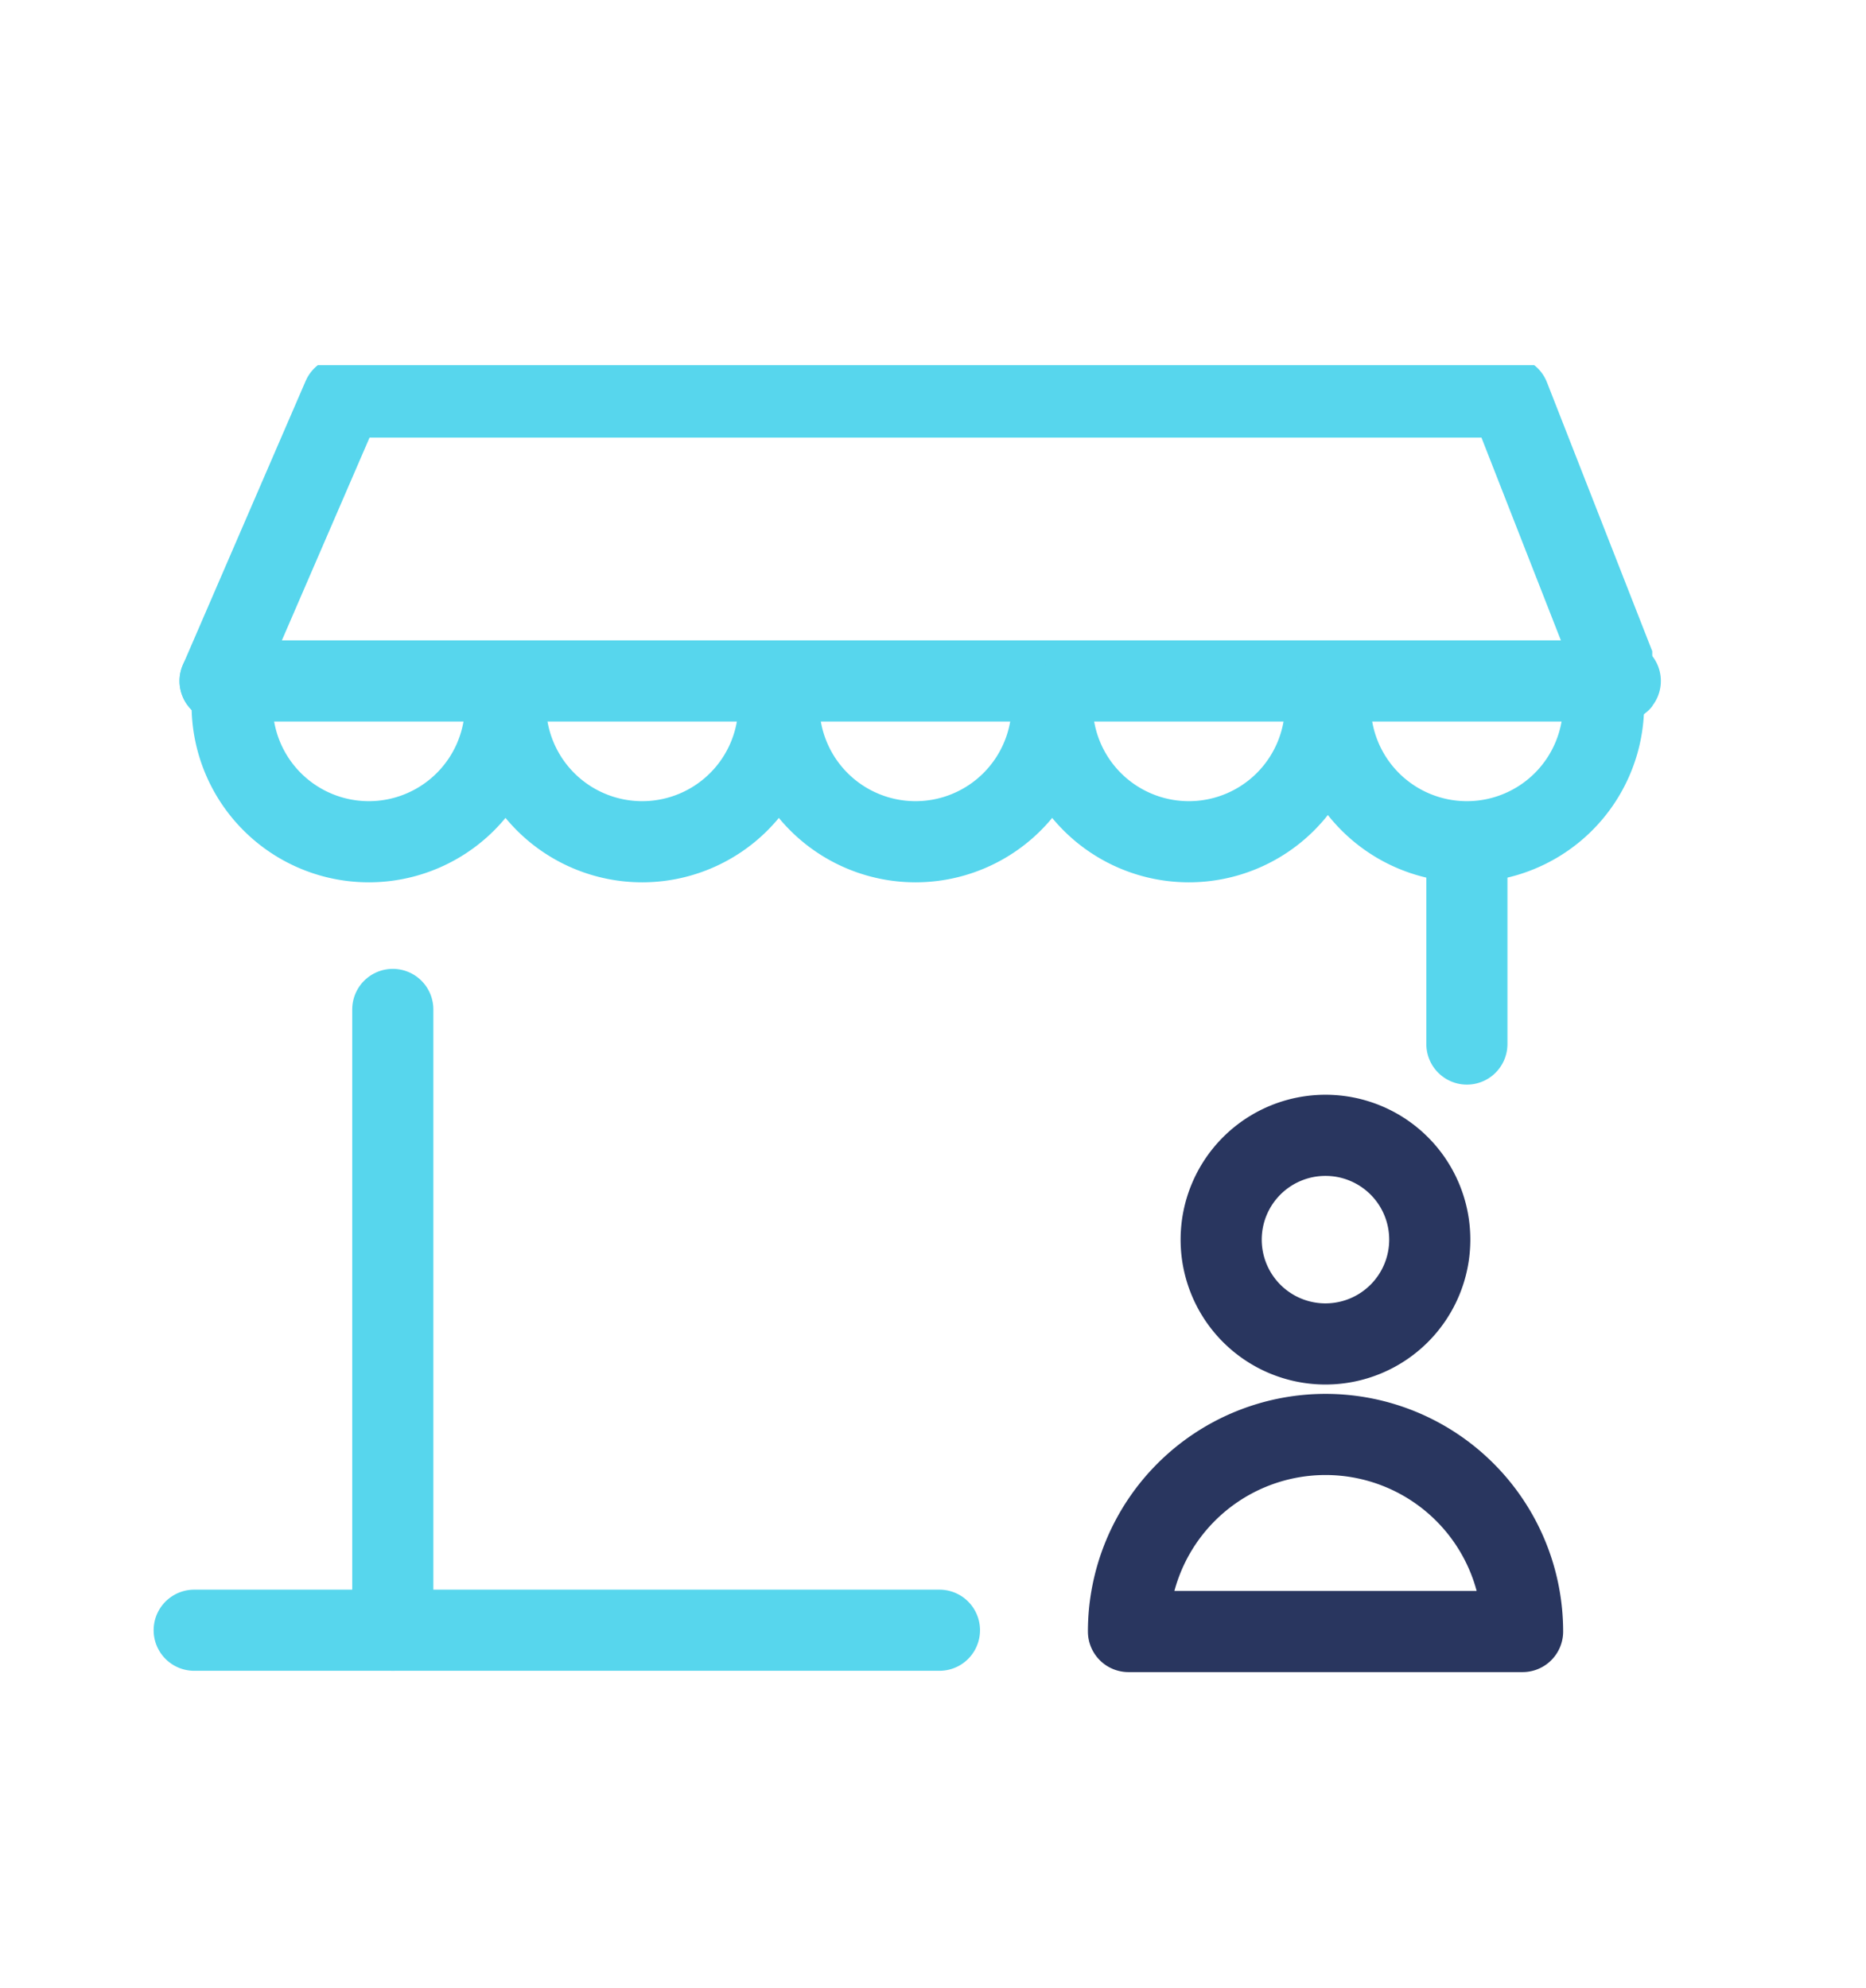
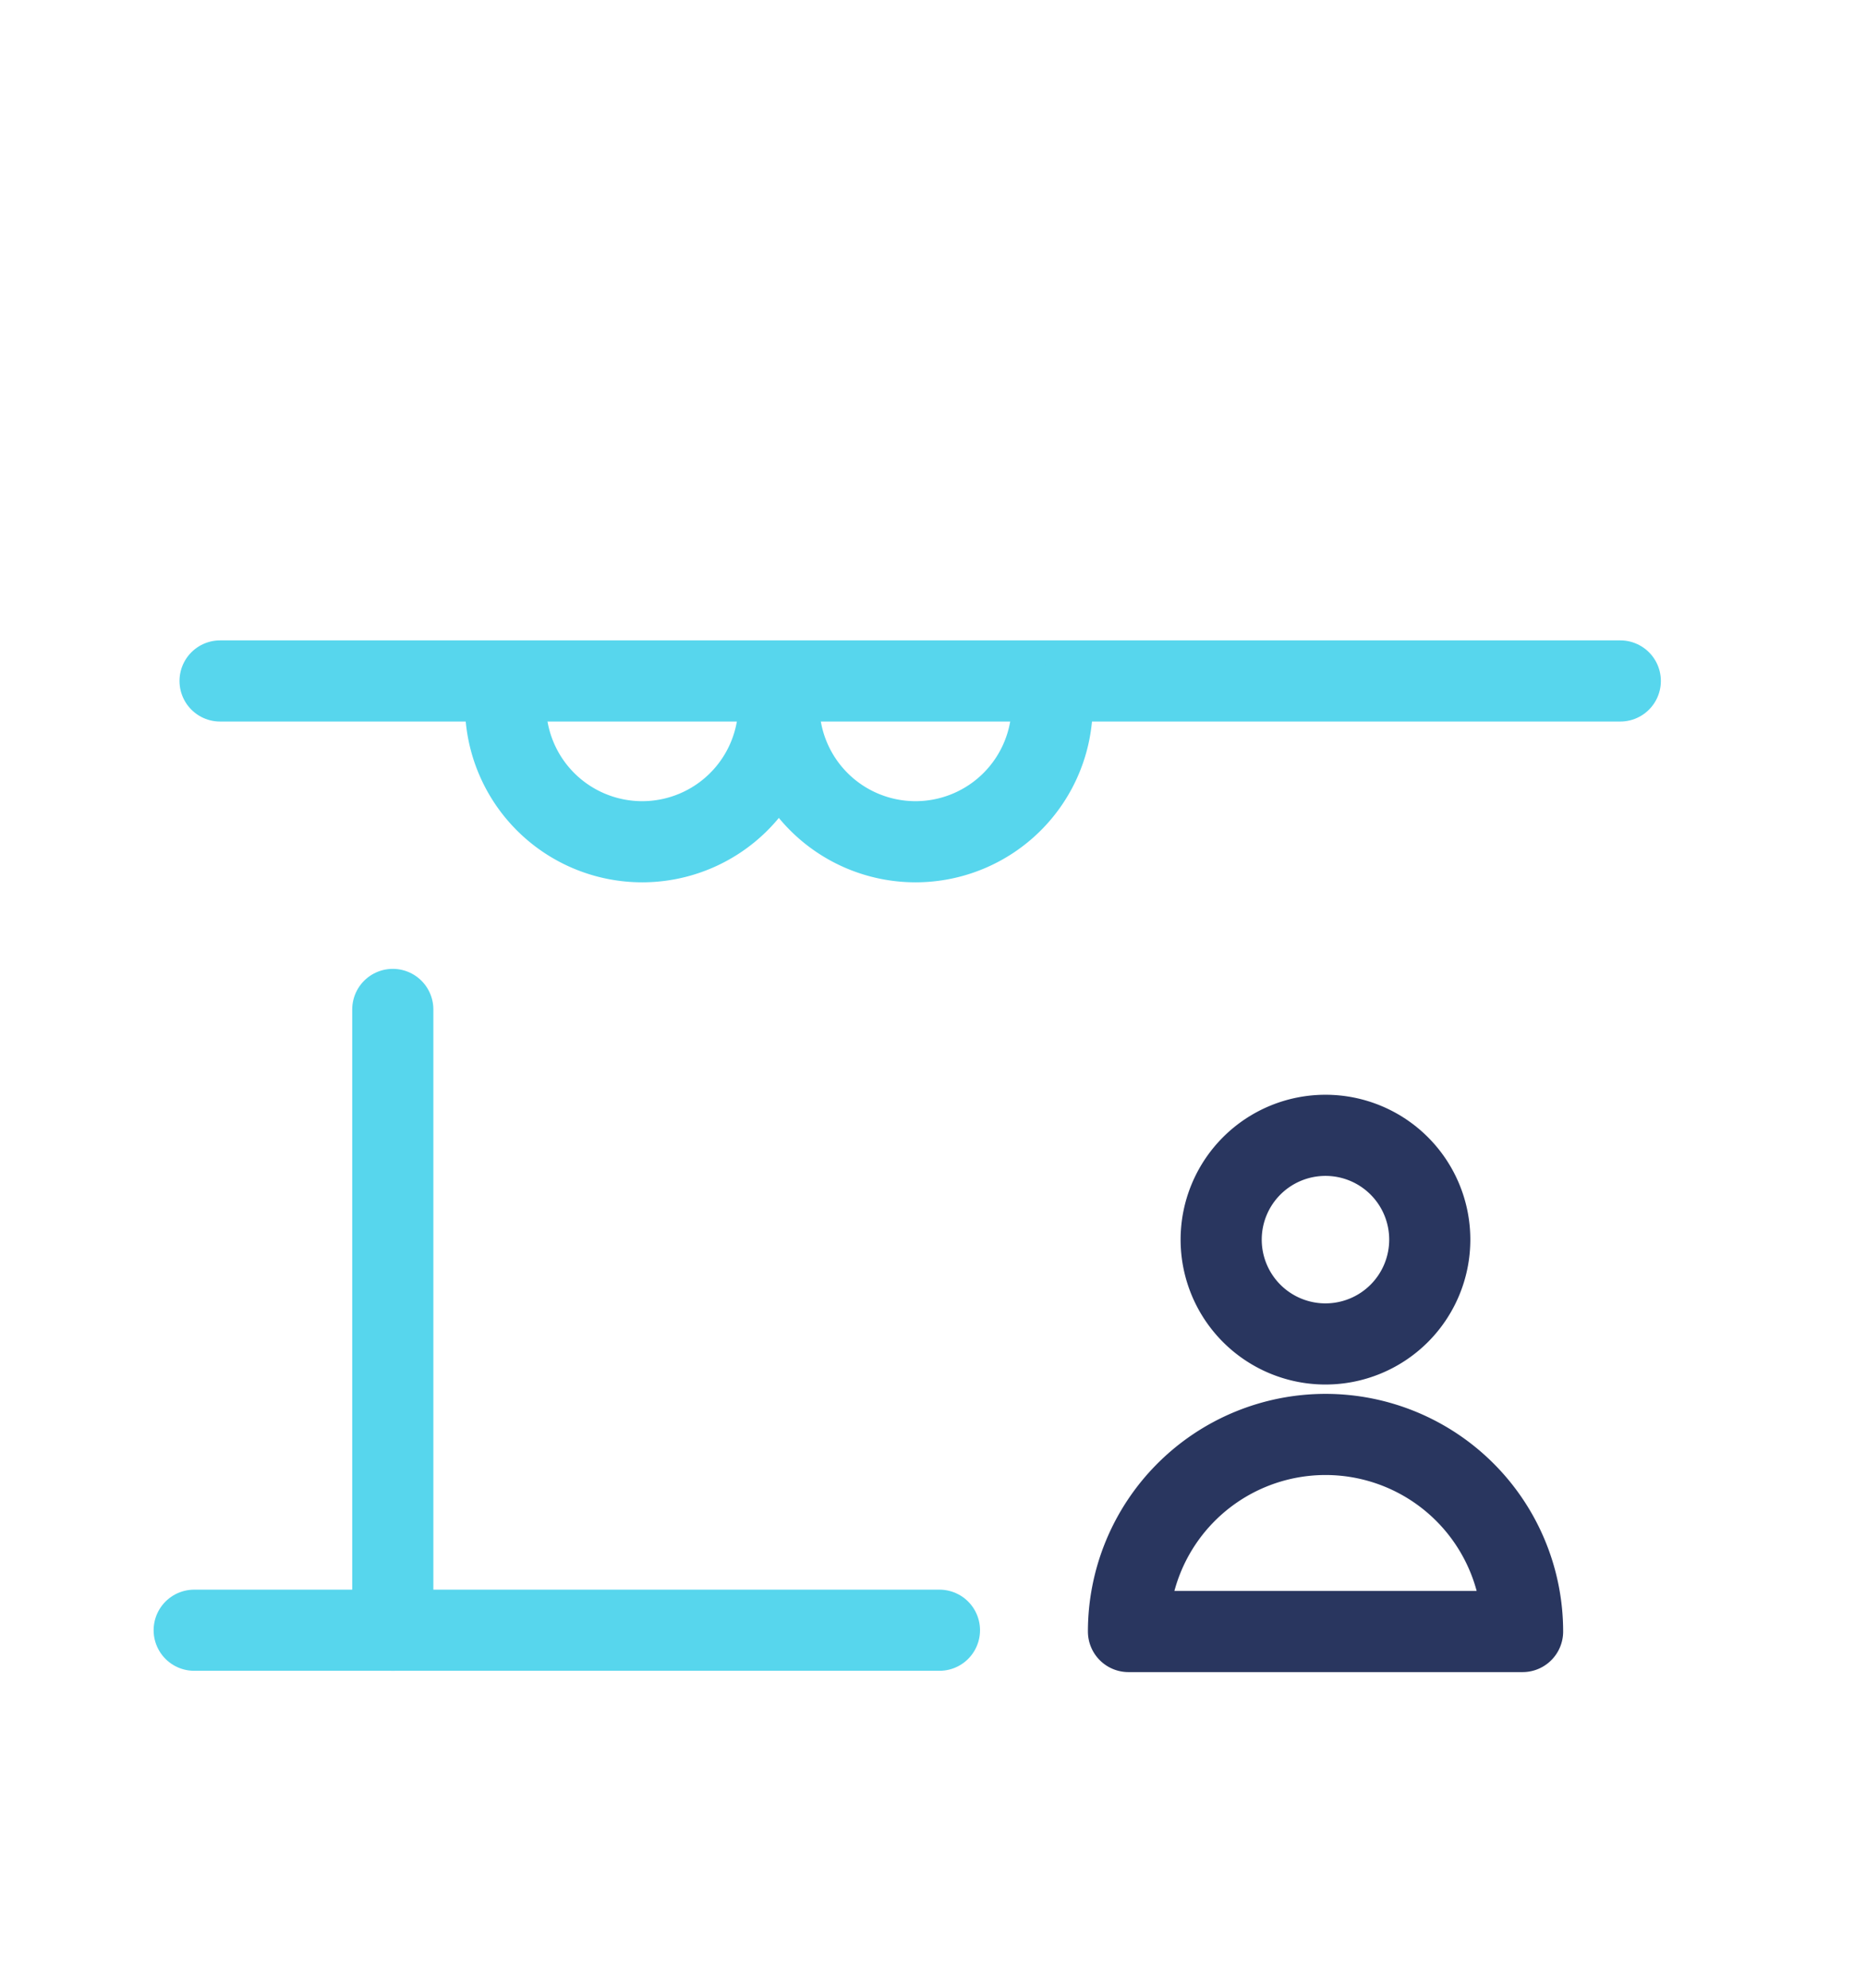
<svg xmlns="http://www.w3.org/2000/svg" width="46" height="49" viewBox="0 0 46 49">
  <defs>
    <clipPath id="clip-path">
-       <rect id="Rectangle_26414" data-name="Rectangle 26414" width="36.73" height="32" transform="translate(0 0)" fill="none" stroke="#57d6ed" stroke-width="1" />
-     </clipPath>
+       </clipPath>
  </defs>
  <g id="Group_736" data-name="Group 736" transform="translate(-975 -3961)">
    <rect id="Rectangle_26425" data-name="Rectangle 26425" width="46" height="49" transform="translate(975 3961)" fill="none" />
    <g id="Group_735" data-name="Group 735" transform="translate(161.845 -332.675)">
      <g id="Group_702" data-name="Group 702" transform="translate(817.156 4302.675)" clip-path="url(#clip-path)">
        <path id="Path_620" data-name="Path 620" d="M1.811,8,4.838,1h28.75L36.33,8" transform="translate(-0.386 -0.214)" fill="none" stroke="#57d6ed" stroke-linecap="round" stroke-linejoin="round" stroke-width="2" />
      </g>
-       <line id="Line_354" data-name="Line 354" y2="4.341" transform="translate(849.316 4315.067)" fill="none" stroke="#57d6ed" stroke-linecap="round" stroke-linejoin="round" stroke-width="2" />
      <line id="Line_355" data-name="Line 355" y2="15.301" transform="translate(822.838 4318.555)" fill="none" stroke="#57d6ed" stroke-linecap="round" stroke-linejoin="round" stroke-width="2" />
      <line id="Line_356" data-name="Line 356" x2="18.372" transform="translate(817.942 4333.856)" fill="none" stroke="#57d6ed" stroke-linecap="round" stroke-linejoin="round" stroke-width="2" />
      <path id="Path_621" data-name="Path 621" d="M39.992,38.36a4.857,4.857,0,1,0-9.715,0Z" transform="translate(810.697 4295.528)" fill="none" stroke="#29365f" stroke-linecap="round" stroke-linejoin="round" stroke-width="2" />
      <path id="Path_622" data-name="Path 622" d="M38.324,26.7a2.571,2.571,0,1,1-2.57-2.57A2.57,2.57,0,0,1,38.324,26.7Z" transform="translate(810.077 4297.528)" fill="none" stroke="#29365f" stroke-linecap="round" stroke-linejoin="round" stroke-width="2" />
      <line id="Line_357" data-name="Line 357" x2="34.518" transform="translate(818.58 4310.459)" fill="none" stroke="#57d6ed" stroke-linecap="round" stroke-linejoin="round" stroke-width="2" />
-       <path id="Path_623" data-name="Path 623" d="M8.928,10.651a3.369,3.369,0,1,1-6.738,0" transform="translate(816.688 4300.402)" fill="none" stroke="#57d6ed" stroke-linecap="round" stroke-linejoin="round" stroke-width="2" />
      <path id="Path_624" data-name="Path 624" d="M17.494,10.651a3.369,3.369,0,1,1-6.738,0" transform="translate(814.861 4300.402)" fill="none" stroke="#57d6ed" stroke-linecap="round" stroke-linejoin="round" stroke-width="2" />
      <path id="Path_625" data-name="Path 625" d="M26.059,10.651a3.369,3.369,0,1,1-6.738,0" transform="translate(813.034 4300.402)" fill="none" stroke="#57d6ed" stroke-linecap="round" stroke-linejoin="round" stroke-width="2" />
-       <path id="Path_626" data-name="Path 626" d="M34.624,10.651a3.369,3.369,0,1,1-6.738,0" transform="translate(811.207 4300.402)" fill="none" stroke="#57d6ed" stroke-linecap="round" stroke-linejoin="round" stroke-width="2" />
-       <path id="Path_627" data-name="Path 627" d="M43.336,10.651a3.369,3.369,0,1,1-6.738,0" transform="translate(809.349 4300.402)" fill="none" stroke="#57d6ed" stroke-linecap="round" stroke-linejoin="round" stroke-width="2" />
    </g>
  </g>
</svg>